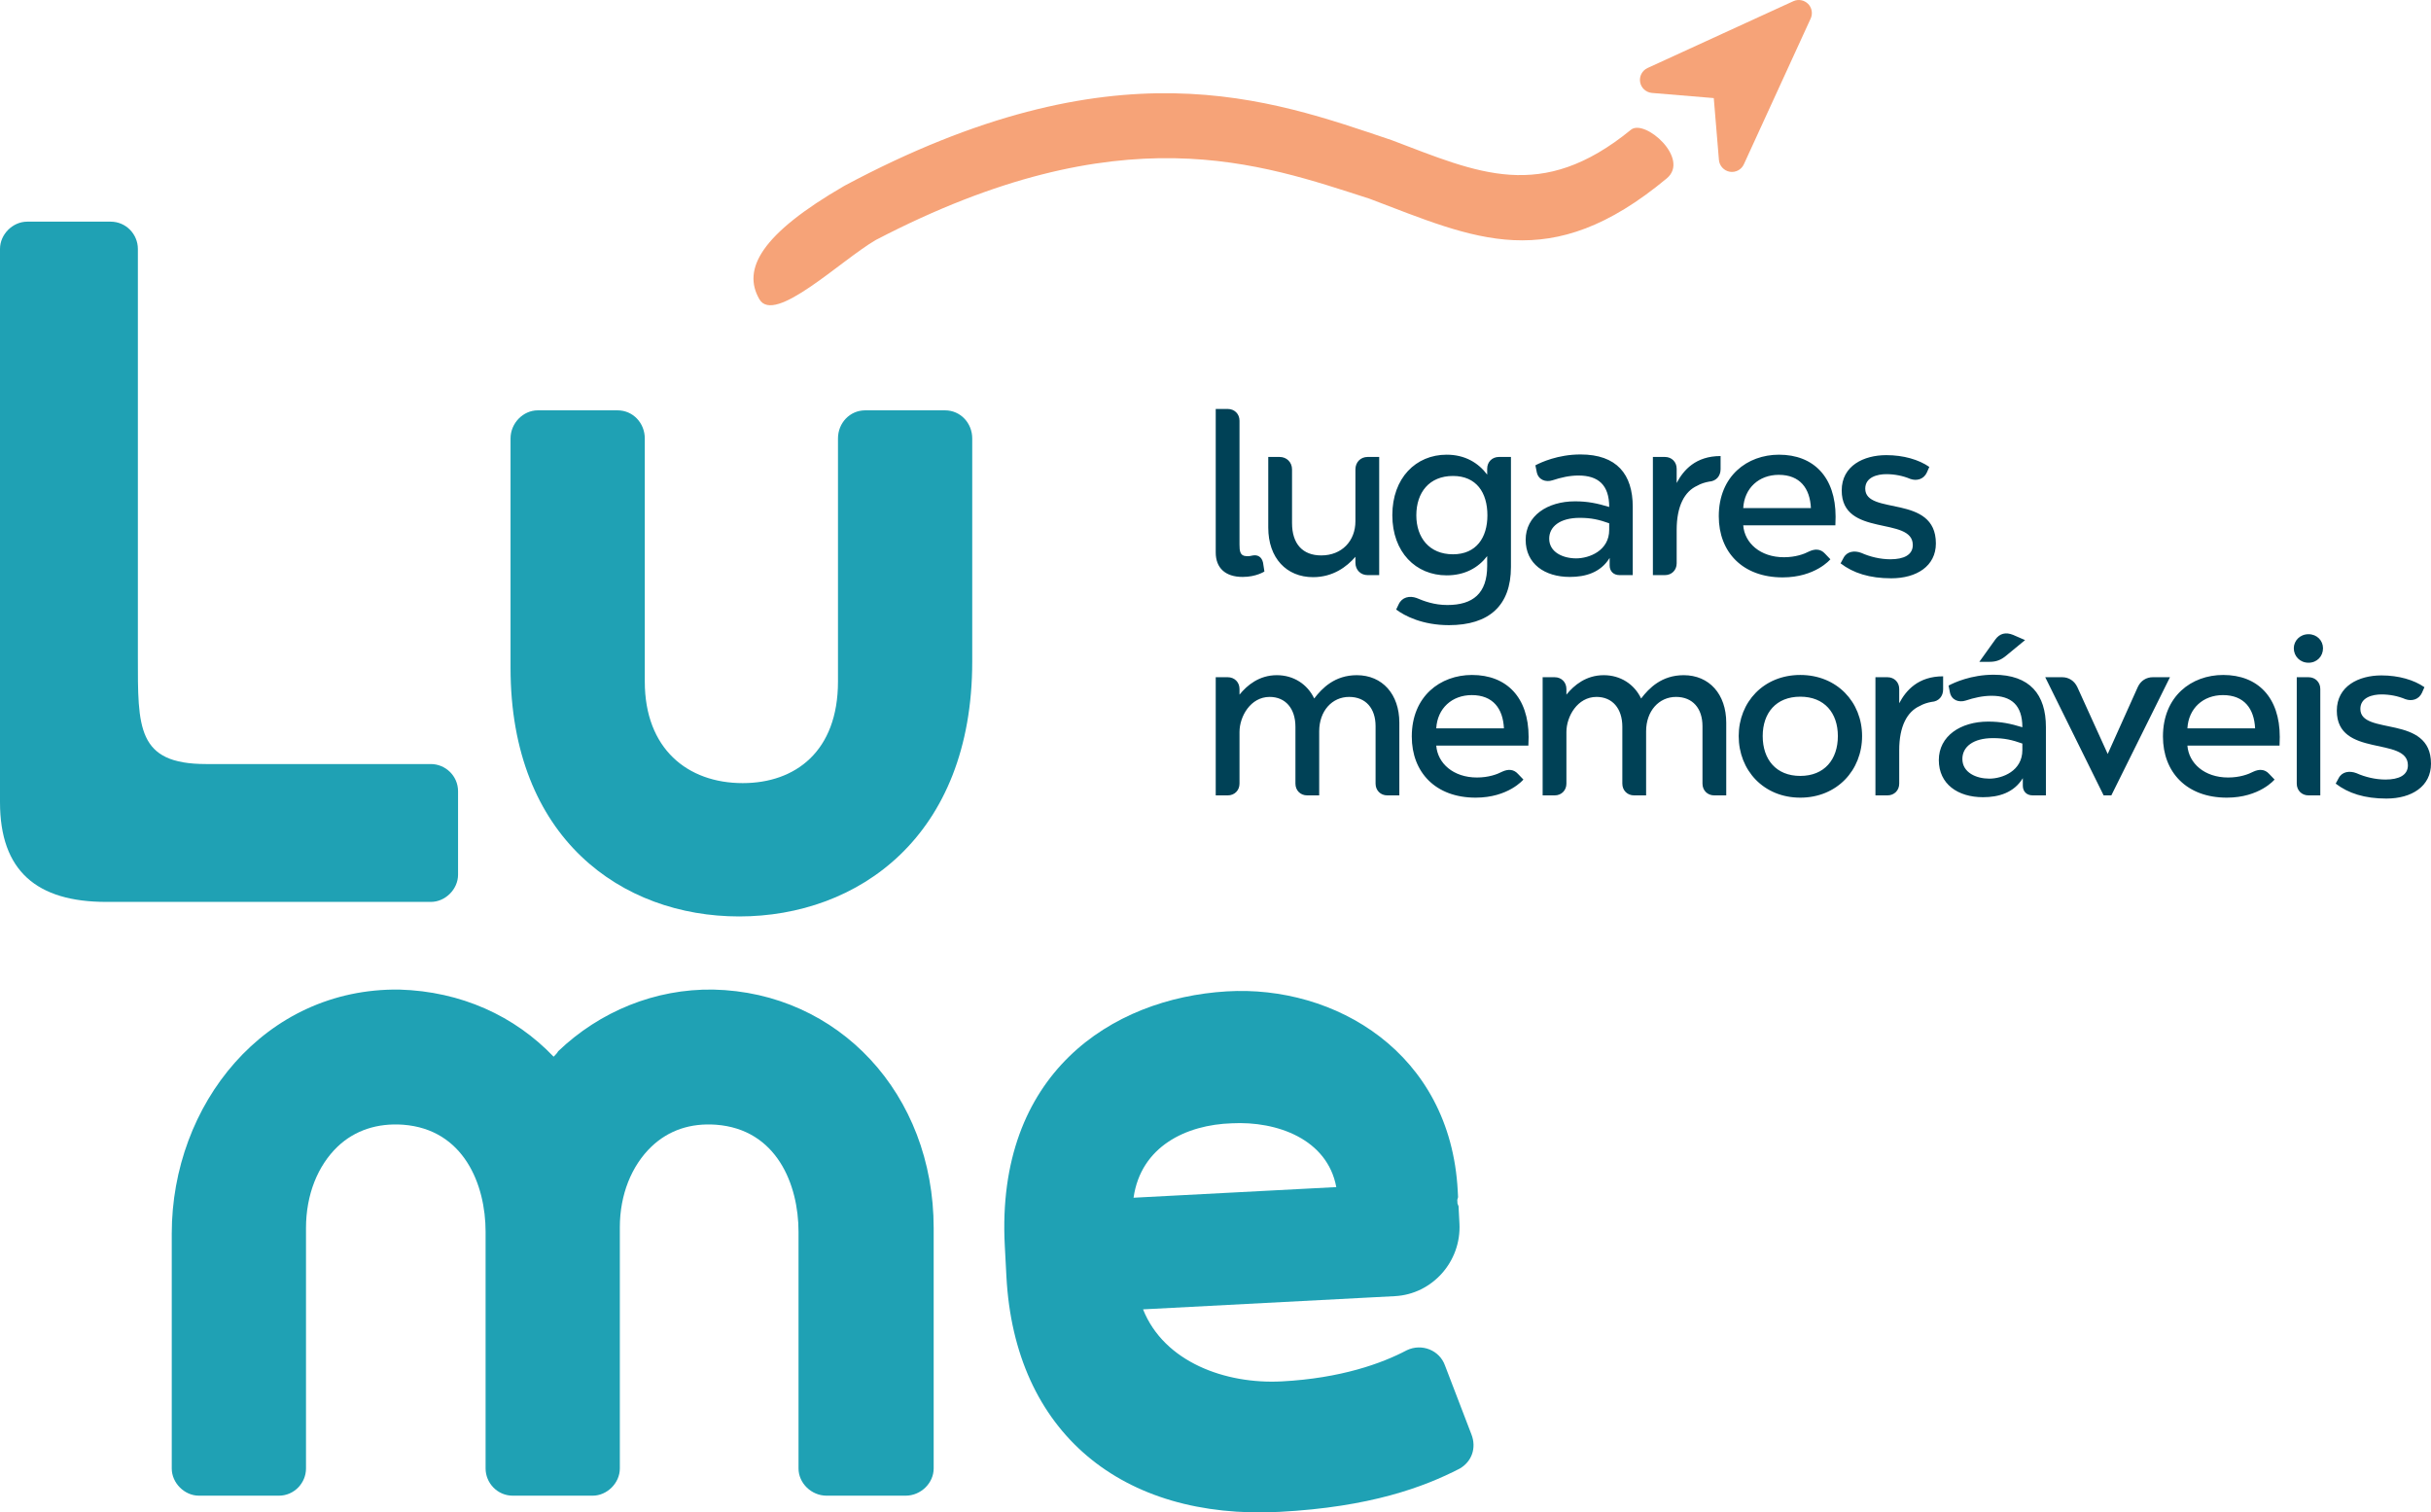
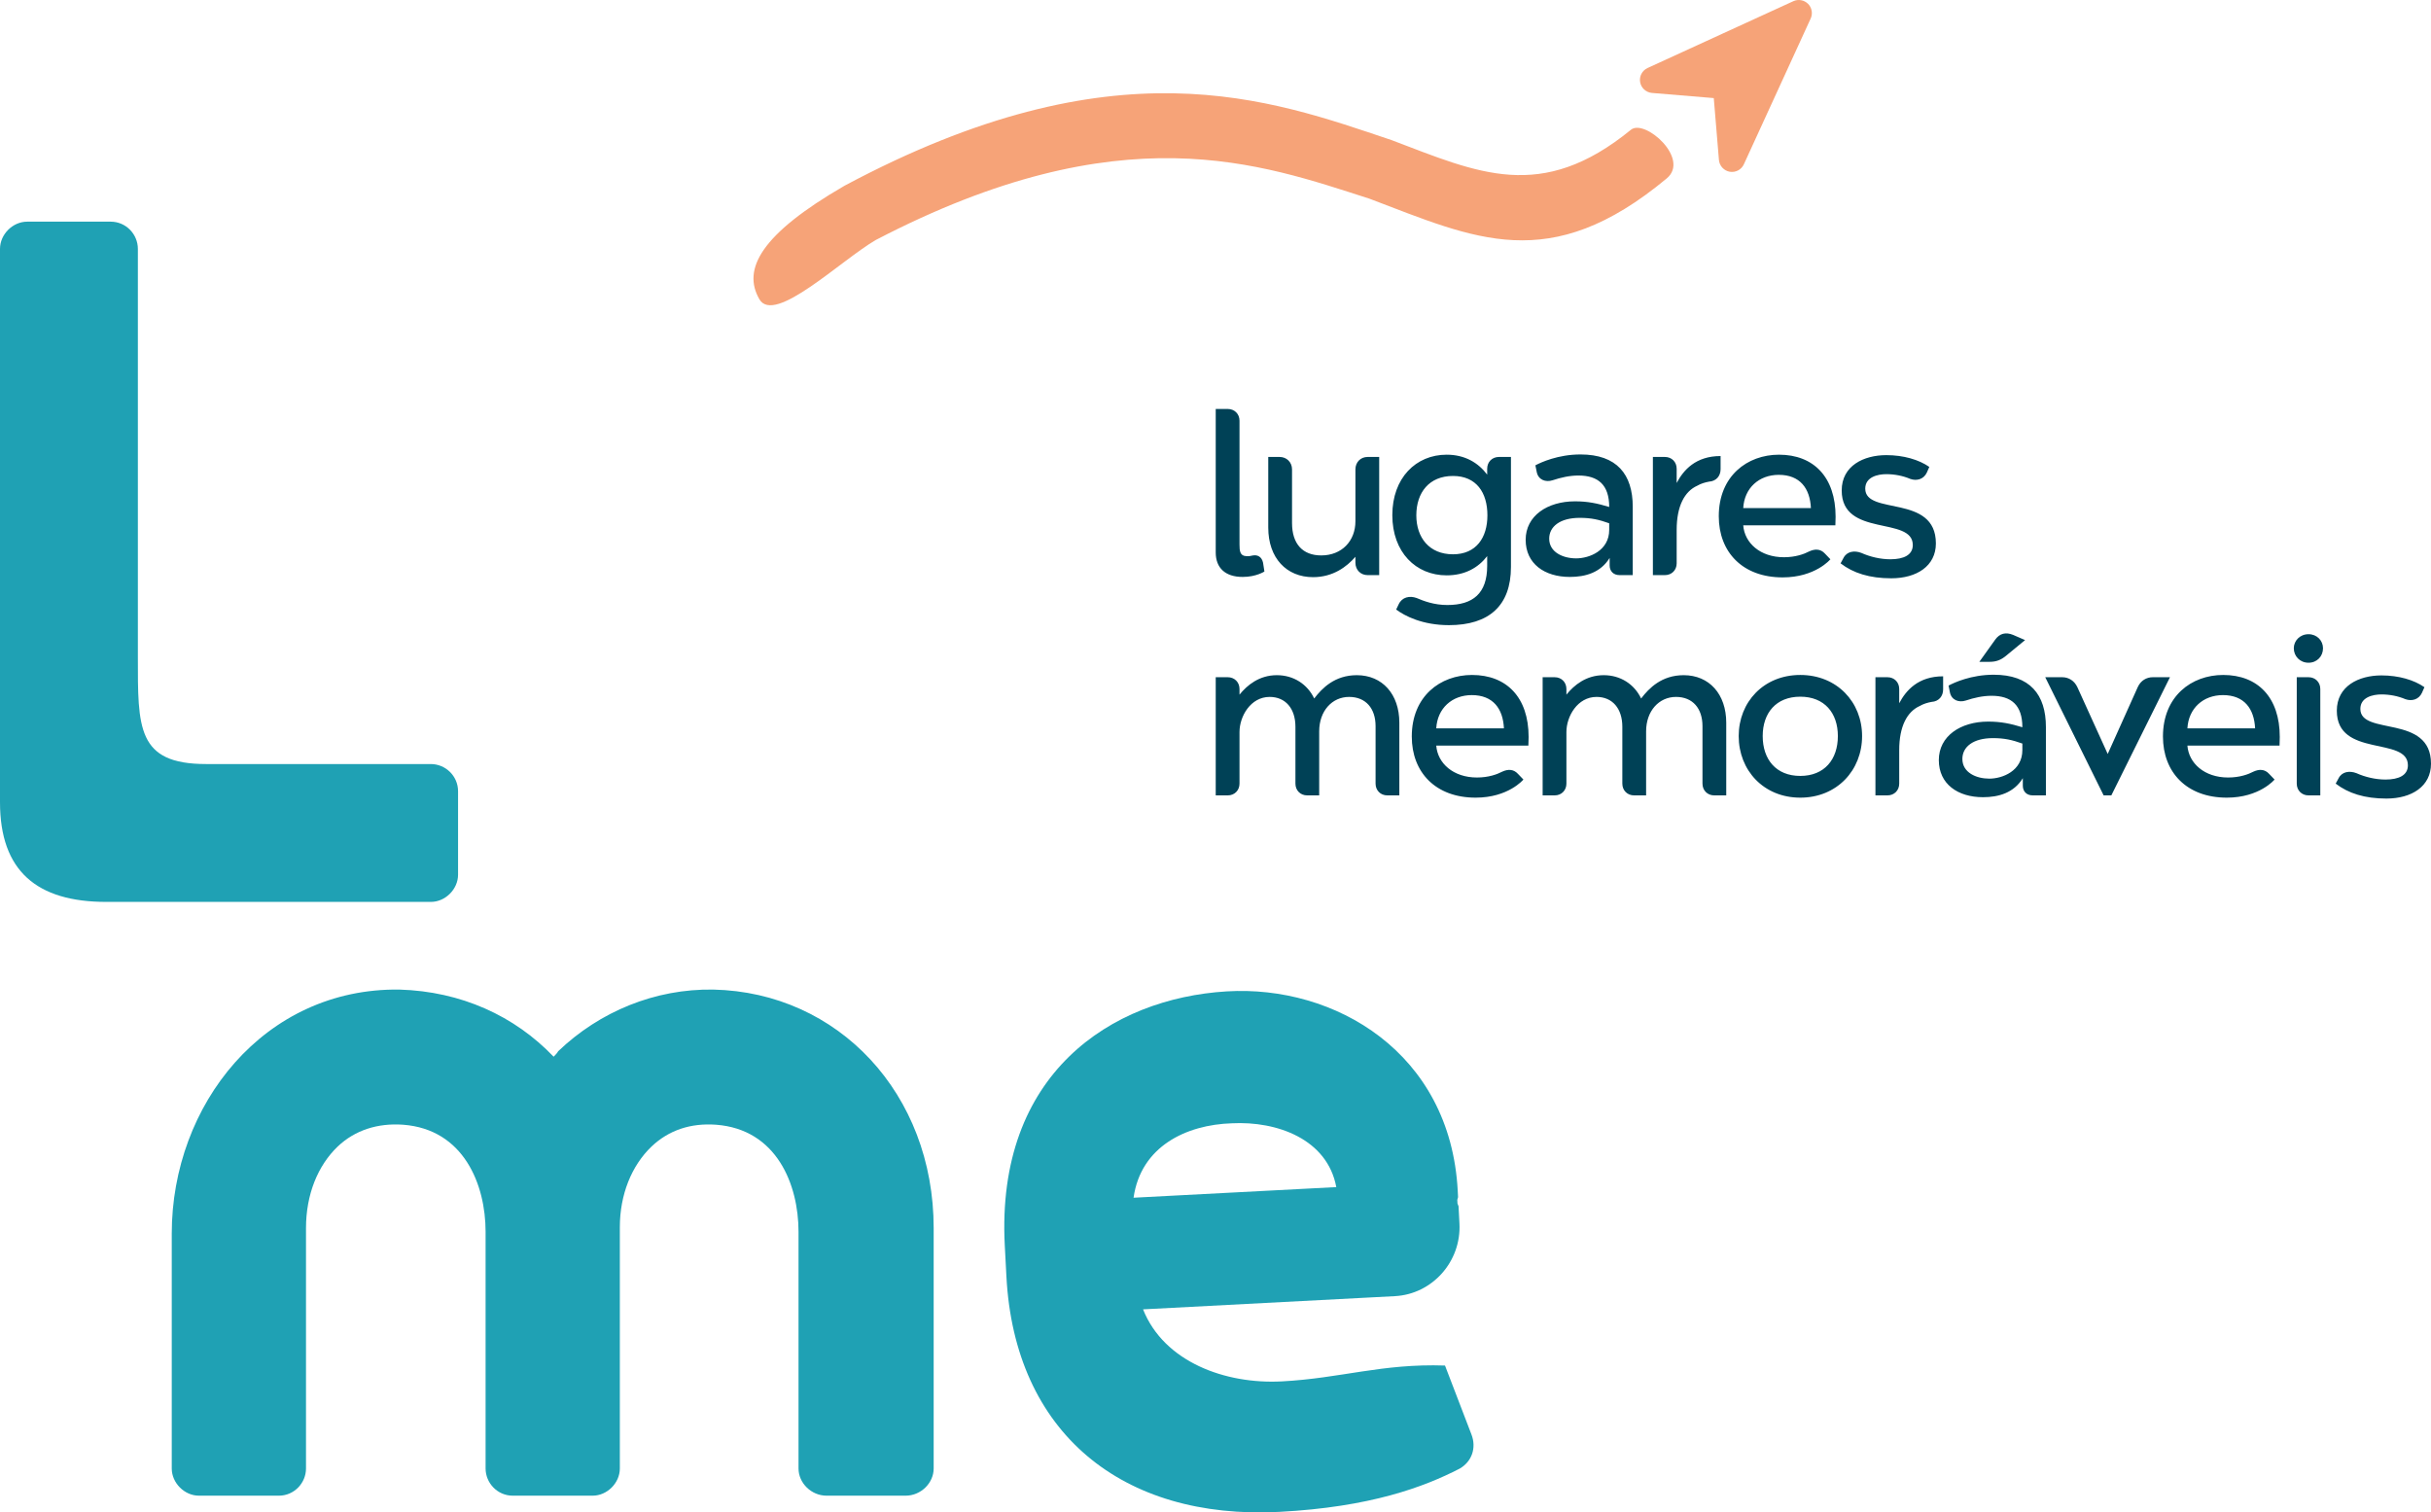
<svg xmlns="http://www.w3.org/2000/svg" viewBox="7575.44 20124.854 5912.263 3678.393">
  <defs>
    <style type="text/css">
   
    .fil1 {fill:#F6A378;fill-rule:nonzero}
    .fil0 {fill:#1FA1B4;fill-rule:nonzero}
   
  </style>
  </defs>
  <g transform="matrix(1, 0, 0, 1, -9.094947017729282e-13, -1.8189894035458565e-12)">
-     <path class="fil0" d="M9873.75 21122.87l-194.13 0c-37.5,0 -66.18,30.88 -66.18,68.38l0 591.2c0,169.86 -103.67,247.06 -231.62,247.06 -134.56,0 -238.24,-83.82 -238.24,-247.06l0 -591.2c0,-37.5 -28.68,-68.38 -66.18,-68.38l-194.13 0c-35.29,0 -66.18,30.88 -66.18,68.38l0 558.11c0,414.72 271.34,604.43 555.91,604.43 288.98,0 566.93,-194.12 566.93,-619.87l0 -542.67c0,-37.5 -28.68,-68.38 -66.18,-68.38z" />
    <path class="fil0" d="M 9310.118 22531.663 C 9168.928 22529.463 9034.368 22584.603 8932.898 22681.673 C 8930.688 22686.083 8926.278 22690.493 8921.858 22694.903 C 8827.008 22595.633 8696.858 22536.073 8546.848 22531.663 C 8218.158 22527.253 7993.148 22811.823 7993.148 23125.063 L 7993.148 23696.413 C 7993.148 23731.703 8024.038 23762.593 8059.328 23762.593 L 8253.458 23762.593 C 8290.958 23762.593 8319.638 23731.703 8319.638 23696.413 L 8319.638 23111.833 C 8319.638 23030.213 8348.318 22959.623 8396.848 22913.293 C 8438.758 22873.583 8493.908 22855.943 8555.678 22860.353 C 8703.478 22871.383 8756.418 23005.943 8756.418 23120.653 L 8756.418 23696.413 C 8756.418 23731.703 8785.098 23762.593 8822.598 23762.593 L 9016.718 23762.593 C 9052.018 23762.593 9082.898 23731.703 9082.898 23696.413 L 9082.898 23109.623 C 9082.898 23030.213 9111.578 22959.623 9160.108 22913.293 C 9202.018 22873.583 9254.958 22855.943 9316.728 22860.353 C 9464.528 22871.383 9517.468 23005.943 9517.468 23120.653 L 9517.468 23696.413 C 9517.468 23731.703 9548.358 23762.593 9585.858 23762.593 L 9777.778 23762.593 C 9815.278 23762.593 9846.158 23731.703 9846.158 23696.413 L 9846.158 23111.833 C 9846.158 22785.353 9614.538 22538.283 9310.118 22531.663 Z" />
-     <path class="fil0" d="M 11153.938 23613.413 L 11089.738 23446.063 C 11076.718 23409.053 11033.668 23391.363 10996.888 23408.813 C 10936.488 23440.793 10836.398 23477.073 10692.688 23484.613 C 10555.598 23491.793 10406.428 23437.533 10355.368 23309.403 L 10967.828 23277.303 C 11058.478 23272.553 11129.718 23193.443 11124.848 23100.573 L 11122.878 23062.993 C 11122.758 23060.783 11122.758 23060.783 11122.648 23058.563 L 11120.078 23052.053 C 11119.968 23049.833 11119.848 23047.633 11119.848 23047.633 C 11119.738 23045.413 11119.738 23045.413 11119.618 23043.203 L 11121.488 23036.453 C 11121.368 23034.243 11121.258 23032.033 11121.258 23032.033 L 11120.678 23020.983 C 11103.068 22684.913 10821.718 22520.063 10558.728 22536.063 C 10278.048 22552.993 9997.208 22736.213 10019.108 23154.093 L 10023.048 23229.263 C 10042.978 23609.563 10304.638 23821.993 10687.148 23801.943 C 10908.248 23790.363 11038.708 23741.393 11125.058 23696.963 C 11155.208 23679.863 11166.738 23646.003 11153.938 23613.413 Z M 10571.108 22856.893 C 10681.658 22851.103 10803.708 22895.703 10825.338 23012.073 L 10332.278 23037.913 C 10350.108 22912.823 10460.438 22860.483 10571.108 22856.893 Z" />
+     <path class="fil0" d="M 11153.938 23613.413 L 11089.738 23446.063 C 10936.488 23440.793 10836.398 23477.073 10692.688 23484.613 C 10555.598 23491.793 10406.428 23437.533 10355.368 23309.403 L 10967.828 23277.303 C 11058.478 23272.553 11129.718 23193.443 11124.848 23100.573 L 11122.878 23062.993 C 11122.758 23060.783 11122.758 23060.783 11122.648 23058.563 L 11120.078 23052.053 C 11119.968 23049.833 11119.848 23047.633 11119.848 23047.633 C 11119.738 23045.413 11119.738 23045.413 11119.618 23043.203 L 11121.488 23036.453 C 11121.368 23034.243 11121.258 23032.033 11121.258 23032.033 L 11120.678 23020.983 C 11103.068 22684.913 10821.718 22520.063 10558.728 22536.063 C 10278.048 22552.993 9997.208 22736.213 10019.108 23154.093 L 10023.048 23229.263 C 10042.978 23609.563 10304.638 23821.993 10687.148 23801.943 C 10908.248 23790.363 11038.708 23741.393 11125.058 23696.963 C 11155.208 23679.863 11166.738 23646.003 11153.938 23613.413 Z M 10571.108 22856.893 C 10681.658 22851.103 10803.708 22895.703 10825.338 23012.073 L 10332.278 23037.913 C 10350.108 22912.823 10460.438 22860.483 10571.108 22856.893 Z" />
    <path class="fil0" d="M7910.75 21721.96l0 -991.82c0,-35.3 -28.7,-66.18 -66.18,-66.18l-202.95 0c-35.29,0 -66.18,30.88 -66.18,66.18l0 1345.83c0,166.83 89.07,242.46 258.48,242.46l789.36 0c35.29,0 66.17,-30.89 66.17,-66.18l0 -202.95c0,-37.5 -30.91,-66.18 -66.17,-66.18l-546.84 0c-168.33,0 -165.69,-88.79 -165.69,-261.16z" />
  </g>
  <path class="fil1" d="M 9705.569 20708.439 C 9621.479 20757.099 9458.759 20915.679 9422.309 20852.709 C 9380.069 20779.729 9425.609 20694.489 9629.229 20576.639 C 10287.529 20224.859 10662.799 20365.789 10959.639 20465.549 C 11169.959 20545.269 11323.369 20619.109 11541.899 20440.459 C 11575.469 20413.009 11686.709 20510.779 11628.979 20558.779 C 11343.759 20795.939 11163.319 20705.639 10905.969 20608.089 C 10643.359 20524.009 10304.939 20396.359 9705.569 20708.439 Z" transform="matrix(1, 0, 0, 1, -9.094947017729282e-13, -1.8189894035458565e-12)" />
  <path class="fil1" d="M 11955.759 20125.359 C 11962.019 20126.479 11967.939 20129.479 11972.629 20134.169 L 11972.669 20134.129 C 11977.319 20138.789 11980.299 20144.729 11981.439 20151.049 C 11982.559 20157.289 11981.819 20163.869 11979.069 20169.889 L 11816.589 20524.379 C 11813.569 20530.989 11808.529 20536.139 11802.489 20539.319 C 11796.389 20542.529 11789.289 20543.779 11782.179 20542.539 C 11775.119 20541.299 11768.869 20537.709 11764.209 20532.609 L 11764.139 20532.609 C 11759.519 20527.549 11756.519 20520.989 11755.919 20513.789 L 11743.389 20363.419 L 11593.019 20350.889 C 11585.889 20350.289 11579.329 20347.279 11574.229 20342.629 L 11574.189 20342.669 C 11569.119 20338.039 11565.529 20331.769 11564.279 20324.629 C 11563.029 20317.519 11564.279 20310.409 11567.479 20304.319 C 11570.659 20298.279 11575.819 20293.239 11582.419 20290.219 L 11936.909 20127.739 C 11942.919 20124.979 11949.509 20124.229 11955.759 20125.359 Z" transform="matrix(1, 0, 0, 1, -9.094947017729282e-13, -1.8189894035458565e-12)" />
  <path d="M 10532.132 21457.013 L 10532.132 21468.589 C 10532.132 21506.035 10555.287 21528.044 10597.678 21528.044 C 10630.691 21528.044 10650.528 21514.839 10650.528 21514.839 L 10647.213 21493.372 C 10643.926 21478.509 10633.465 21474.077 10623.003 21475.735 C 10616.401 21477.394 10611.999 21477.936 10605.939 21477.394 C 10591.074 21476.85 10589.959 21464.188 10589.959 21449.325 L 10589.959 21148.133 C 10589.959 21131.611 10577.838 21119.522 10561.316 21119.522 L 10532.132 21119.522 L 10532.132 21455.927 L 10532.132 21457.013 Z M 10871.855 21266.53 L 10871.855 21392.614 C 10871.855 21440.491 10838.842 21475.735 10788.734 21475.735 C 10743.569 21475.735 10717.702 21447.666 10717.702 21397.016 L 10717.702 21266.53 C 10717.702 21248.891 10704.496 21236.228 10687.401 21236.228 L 10659.875 21236.228 L 10659.875 21408.02 C 10659.875 21482.338 10704.496 21528.588 10768.896 21528.588 C 10817.345 21528.588 10850.931 21503.261 10871.855 21479.051 L 10871.855 21493.372 C 10871.855 21510.98 10884.519 21523.642 10901.583 21523.642 L 10929.682 21523.642 L 10929.682 21236.228 L 10901.583 21236.228 C 10884.519 21236.228 10871.855 21248.891 10871.855 21266.53 Z M 11109.161 21472.991 C 11051.365 21472.991 11019.98 21432.23 11019.98 21378.293 C 11019.98 21322.667 11051.365 21282.479 11109.161 21282.479 C 11165.871 21282.479 11192.855 21322.667 11192.855 21378.293 C 11192.855 21432.23 11165.871 21472.991 11109.161 21472.991 Z M 10961.611 21377.749 C 10961.611 21468.047 11018.863 21524.184 11093.754 21524.184 C 11138.345 21524.184 11170.816 21505.462 11192.313 21477.394 L 11192.313 21501.06 C 11192.313 21568.234 11157.61 21596.333 11095.412 21596.333 C 11063.454 21596.333 11038.702 21586.957 11020.522 21579.238 C 11003.458 21573.208 10985.277 21577.037 10977.016 21594.674 L 10970.956 21607.336 C 10991.337 21622.743 11034.843 21645.326 11099.241 21645.326 C 11196.714 21645.326 11250.109 21597.96 11250.109 21503.834 L 11250.109 21236.228 L 11220.924 21236.228 C 11204.402 21236.228 11192.313 21248.349 11192.313 21264.871 L 11192.313 21279.192 C 11170.816 21250.55 11138.345 21230.741 11093.754 21230.741 C 11018.863 21230.741 10961.611 21287.453 10961.611 21377.749 Z M 11514.398 21523.642 L 11546.326 21523.642 L 11546.326 21357.37 C 11546.326 21278.619 11507.794 21230.168 11419.157 21230.168 C 11364.646 21230.168 11322.799 21249.464 11309.563 21256.61 L 11312.879 21273.132 C 11316.739 21291.855 11334.346 21298.457 11351.41 21292.94 C 11371.25 21286.336 11392.715 21281.393 11414.181 21281.393 C 11462.09 21281.393 11489.072 21303.944 11489.072 21357.912 C 11460.431 21349.109 11436.763 21344.163 11405.922 21344.163 C 11338.748 21344.163 11285.895 21379.377 11285.895 21437.748 C 11285.895 21496.117 11332.146 21528.044 11393.257 21528.044 C 11431.247 21528.044 11468.148 21517.582 11490.157 21481.796 L 11490.157 21499.974 C 11490.157 21513.723 11498.991 21523.642 11514.398 21523.642 Z M 11343.149 21435.003 C 11343.149 21405.819 11369.047 21384.353 11417.498 21384.353 C 11445.568 21384.353 11464.291 21388.755 11489.072 21397.558 L 11489.072 21413.538 C 11489.072 21464.188 11440.622 21482.91 11408.695 21482.91 C 11376.735 21482.91 11343.149 21468.047 11343.149 21435.003 Z M 11595.319 21523.642 L 11624.503 21523.642 C 11641.025 21523.642 11653.146 21511.522 11653.146 21495 L 11653.146 21413.538 C 11653.146 21355.711 11672.41 21319.924 11703.254 21306.176 C 11711.515 21301.201 11722.518 21297.915 11731.896 21296.256 C 11749.502 21295.141 11759.964 21282.479 11759.964 21265.957 L 11759.964 21234.028 C 11699.394 21234.028 11669.668 21268.157 11653.146 21299.543 L 11653.146 21264.871 C 11653.146 21248.349 11641.025 21236.228 11624.503 21236.228 L 11595.319 21236.228 L 11595.319 21523.642 Z M 11901.455 21279.734 C 11953.222 21279.734 11977.432 21312.778 11979.633 21360.654 L 11815.017 21360.654 C 11817.76 21311.663 11853.548 21279.734 11901.455 21279.734 Z M 11755.562 21380.494 C 11755.562 21467.474 11813.358 21529.159 11910.831 21529.159 C 11990.668 21529.159 12026.996 21485.111 12026.996 21485.111 L 12013.792 21471.334 C 12002.757 21459.213 11989.009 21459.786 11975.803 21465.816 C 11963.14 21472.449 11942.217 21480.137 11914.118 21480.137 C 11856.322 21480.137 11818.333 21445.465 11815.017 21402.503 L 12039.117 21402.503 C 12039.117 21396.443 12039.659 21388.755 12039.659 21381.58 C 12039.659 21285.252 11986.266 21230.741 11901.997 21230.741 C 11824.937 21230.741 11755.562 21282.479 11755.562 21380.494 Z M 12175.09 21531.361 C 12236.777 21531.361 12283.567 21501.633 12283.567 21446.551 C 12283.567 21325.441 12111.776 21379.377 12111.776 21313.32 C 12111.776 21285.252 12141.504 21278.075 12163.001 21278.075 C 12182.809 21278.075 12203.189 21281.935 12221.339 21289.654 C 12236.777 21295.141 12253.841 21290.74 12261.56 21274.218 L 12267.589 21260.469 C 12242.264 21242.831 12204.848 21231.827 12163.001 21231.827 C 12107.947 21231.827 12054.524 21257.696 12054.524 21317.722 C 12054.524 21432.803 12227.399 21379.377 12227.399 21450.41 C 12227.399 21474.649 12205.391 21485.111 12172.89 21485.111 C 12148.679 21485.111 12123.355 21479.051 12102.431 21469.675 C 12085.365 21463.073 12067.186 21465.816 12058.925 21481.796 L 12051.779 21495 C 12082.592 21518.697 12122.24 21531.361 12175.09 21531.361 Z M 10589.959 22030.724 L 10589.959 21905.212 C 10589.959 21867.194 10616.943 21819.86 10663.191 21819.86 C 10701.722 21819.86 10725.963 21847.929 10725.963 21892.519 L 10725.963 22030.724 C 10725.963 22047.246 10738.053 22059.366 10754.575 22059.366 L 10783.759 22059.366 L 10783.759 21903.553 C 10783.759 21853.989 10815.144 21819.86 10856.449 21819.86 C 10897.181 21819.86 10920.879 21847.929 10920.879 21890.891 L 10920.879 22030.724 C 10920.879 22047.246 10932.968 22059.366 10949.49 22059.366 L 10978.675 22059.366 L 10978.675 21882.63 C 10978.675 21813.257 10937.37 21767.007 10875.172 21767.007 C 10821.747 21767.007 10790.934 21798.394 10771.639 21823.719 C 10755.148 21789.016 10721.562 21767.007 10680.799 21767.007 C 10637.866 21767.007 10608.682 21791.217 10589.959 21814.343 L 10589.959 21800.595 C 10589.959 21784.073 10577.838 21771.952 10561.316 21771.952 L 10532.132 21771.952 L 10532.132 22059.366 L 10561.316 22059.366 C 10577.838 22059.366 10589.959 22047.246 10589.959 22030.724 Z M 11154.867 21815.458 C 11206.603 21815.458 11230.844 21848.502 11233.045 21896.378 L 11068.429 21896.378 C 11071.173 21847.385 11106.96 21815.458 11154.867 21815.458 Z M 11008.945 21916.218 C 11008.945 22003.198 11066.77 22064.883 11164.214 22064.883 C 11244.048 22064.883 11280.41 22020.835 11280.41 22020.835 L 11267.173 22007.058 C 11256.169 21994.937 11242.421 21995.51 11229.185 22001.539 C 11216.523 22008.173 11195.599 22015.861 11167.53 22015.861 C 11109.703 22015.861 11071.715 21981.189 11068.429 21938.225 L 11292.499 21938.225 C 11292.499 21932.167 11293.072 21924.479 11293.072 21917.302 C 11293.072 21820.974 11239.647 21766.465 11155.409 21766.465 C 11078.318 21766.465 11008.945 21818.201 11008.945 21916.218 Z M 11384.996 22030.724 L 11384.996 21905.212 C 11384.996 21867.194 11411.98 21819.86 11458.23 21819.86 C 11496.791 21819.86 11521.001 21847.929 11521.001 21892.519 L 11521.001 22030.724 C 11521.001 22047.246 11533.121 22059.366 11549.643 22059.366 L 11578.828 22059.366 L 11578.828 21903.553 C 11578.828 21853.989 11610.213 21819.86 11651.487 21819.86 C 11692.25 21819.86 11715.916 21847.929 11715.916 21890.891 L 11715.916 22030.724 C 11715.916 22047.246 11728.037 22059.366 11744.559 22059.366 L 11773.712 22059.366 L 11773.712 21882.63 C 11773.712 21813.257 11732.438 21767.007 11670.21 21767.007 C 11616.815 21767.007 11585.972 21798.394 11566.707 21823.719 C 11550.185 21789.016 11516.599 21767.007 11475.867 21767.007 C 11432.903 21767.007 11403.719 21791.217 11384.996 21814.343 L 11384.996 21800.595 C 11384.996 21784.073 11372.907 21771.952 11356.385 21771.952 L 11327.2 21771.952 L 11327.2 22059.366 L 11356.385 22059.366 C 11372.907 22059.366 11384.996 22047.246 11384.996 22030.724 Z M 11953.764 21819.318 C 12012.677 21819.318 12045.177 21858.964 12045.177 21915.101 C 12045.177 21971.813 12012.677 22012.001 11953.764 22012.001 C 11894.853 22012.001 11862.382 21971.813 11862.382 21915.101 C 11862.382 21858.964 11894.853 21819.318 11953.764 21819.318 Z M 11804.013 21915.101 C 11804.013 21998.253 11864.583 22064.883 11953.764 22064.883 C 12042.976 22064.883 12104.088 21998.253 12104.088 21915.101 C 12104.088 21832.522 12042.976 21766.465 11953.764 21766.465 C 11864.583 21766.465 11804.013 21832.522 11804.013 21915.101 Z M 12136.559 22059.366 L 12165.743 22059.366 C 12182.265 22059.366 12194.386 22047.246 12194.386 22030.724 L 12194.386 21949.231 C 12194.386 21891.435 12213.651 21855.646 12244.465 21841.869 C 12252.726 21836.924 12263.76 21833.608 12273.105 21831.98 C 12290.713 21830.863 12301.175 21818.201 12301.175 21801.679 L 12301.175 21769.752 C 12240.634 21769.752 12210.877 21803.881 12194.386 21835.267 L 12194.386 21800.595 C 12194.386 21784.073 12182.265 21771.952 12165.743 21771.952 L 12136.559 21771.952 L 12136.559 22059.366 Z M 12519.215 22059.366 L 12551.144 22059.366 L 12551.144 21893.092 C 12551.144 21814.343 12512.612 21765.892 12423.973 21765.892 C 12369.464 21765.892 12327.617 21785.159 12314.41 21792.334 L 12317.697 21808.856 C 12321.556 21827.579 12339.193 21834.181 12356.257 21828.663 C 12376.066 21822.06 12397.533 21817.117 12418.999 21817.117 C 12466.906 21817.117 12493.89 21839.668 12493.89 21893.636 C 12465.278 21884.831 12441.581 21879.887 12410.769 21879.887 C 12343.595 21879.887 12290.713 21915.101 12290.713 21973.47 C 12290.713 22031.839 12336.962 22063.768 12398.104 22063.768 C 12436.094 22063.768 12472.966 22053.306 12495.004 22017.519 L 12495.004 22035.698 C 12495.004 22049.447 12503.809 22059.366 12519.215 22059.366 Z M 12347.996 21970.727 C 12347.996 21941.543 12373.865 21920.075 12422.314 21920.075 C 12450.384 21920.075 12469.107 21924.479 12493.89 21933.282 L 12493.89 21949.231 C 12493.89 21999.912 12445.44 22018.634 12413.511 22018.634 C 12381.584 22018.634 12347.996 22003.74 12347.996 21970.727 Z M 12389.272 21734.507 L 12414.597 21734.507 C 12430.033 21734.507 12441.581 21730.105 12453.701 21720.186 L 12500.492 21681.654 L 12471.307 21668.992 C 12453.701 21661.848 12438.836 21665.132 12427.833 21680.57 L 12389.272 21734.507 Z M 12590.79 21771.952 L 12549.516 21771.952 L 12691.549 22059.366 L 12710.272 22059.366 L 12852.877 21771.952 L 12811.03 21771.952 C 12795.625 21771.952 12781.846 21780.213 12774.701 21795.62 L 12701.467 21958.607 L 12627.693 21796.193 C 12620.516 21780.755 12606.768 21771.952 12590.79 21771.952 Z M 12981.706 21815.458 C 13033.473 21815.458 13057.683 21848.502 13059.913 21896.378 L 12895.268 21896.378 C 12898.011 21847.385 12933.799 21815.458 12981.706 21815.458 Z M 12835.813 21916.218 C 12835.813 22003.198 12893.609 22064.883 12991.082 22064.883 C 13070.918 22064.883 13107.247 22020.835 13107.247 22020.835 L 13094.043 22007.058 C 13083.037 21994.937 13069.26 21995.51 13056.053 22001.539 C 13043.391 22008.173 13022.467 22015.861 12994.369 22015.861 C 12936.573 22015.861 12898.583 21981.189 12895.268 21938.225 L 13119.368 21938.225 C 13119.368 21932.167 13119.91 21924.479 13119.91 21917.302 C 13119.91 21820.974 13066.515 21766.465 12982.279 21766.465 C 12905.188 21766.465 12835.813 21818.201 12835.813 21916.218 Z M 13189.826 22059.366 L 13218.469 22059.366 L 13218.469 21800.595 C 13218.469 21784.073 13206.348 21771.952 13189.826 21771.952 L 13161.215 21771.952 L 13161.215 22030.724 C 13161.215 22047.246 13173.335 22059.366 13189.826 22059.366 Z M 13154.039 21701.494 C 13154.039 21720.759 13168.903 21736.708 13189.826 21736.708 C 13210.75 21736.708 13225.071 21720.759 13225.071 21701.494 C 13225.071 21682.771 13210.208 21667.335 13189.826 21667.335 C 13168.903 21667.335 13154.039 21683.313 13154.039 21701.494 Z M 13379.225 22067.084 C 13440.91 22067.084 13487.702 22037.326 13487.702 21982.275 C 13487.702 21861.164 13315.911 21915.101 13315.911 21849.044 C 13315.911 21820.974 13345.639 21813.799 13367.135 21813.799 C 13386.942 21813.799 13407.324 21817.659 13425.473 21825.378 C 13440.91 21830.863 13457.975 21826.462 13465.693 21809.94 L 13471.724 21796.193 C 13446.397 21778.555 13408.982 21767.551 13367.135 21767.551 C 13312.051 21767.551 13258.657 21793.418 13258.657 21853.445 C 13258.657 21968.526 13431.534 21915.101 13431.534 21986.132 C 13431.534 22010.373 13409.524 22020.835 13377.024 22020.835 C 13352.814 22020.835 13327.489 22014.775 13306.566 22005.399 C 13289.5 21998.797 13271.321 22001.539 13263.06 22017.519 L 13255.914 22030.724 C 13286.726 22054.421 13326.372 22067.084 13379.225 22067.084 Z" style="fill: rgb(0, 65, 86); fill-rule: evenodd;" id="path19" transform="matrix(1, 0, 0, 1, -9.094947017729282e-13, -1.8189894035458565e-12)" />
</svg>